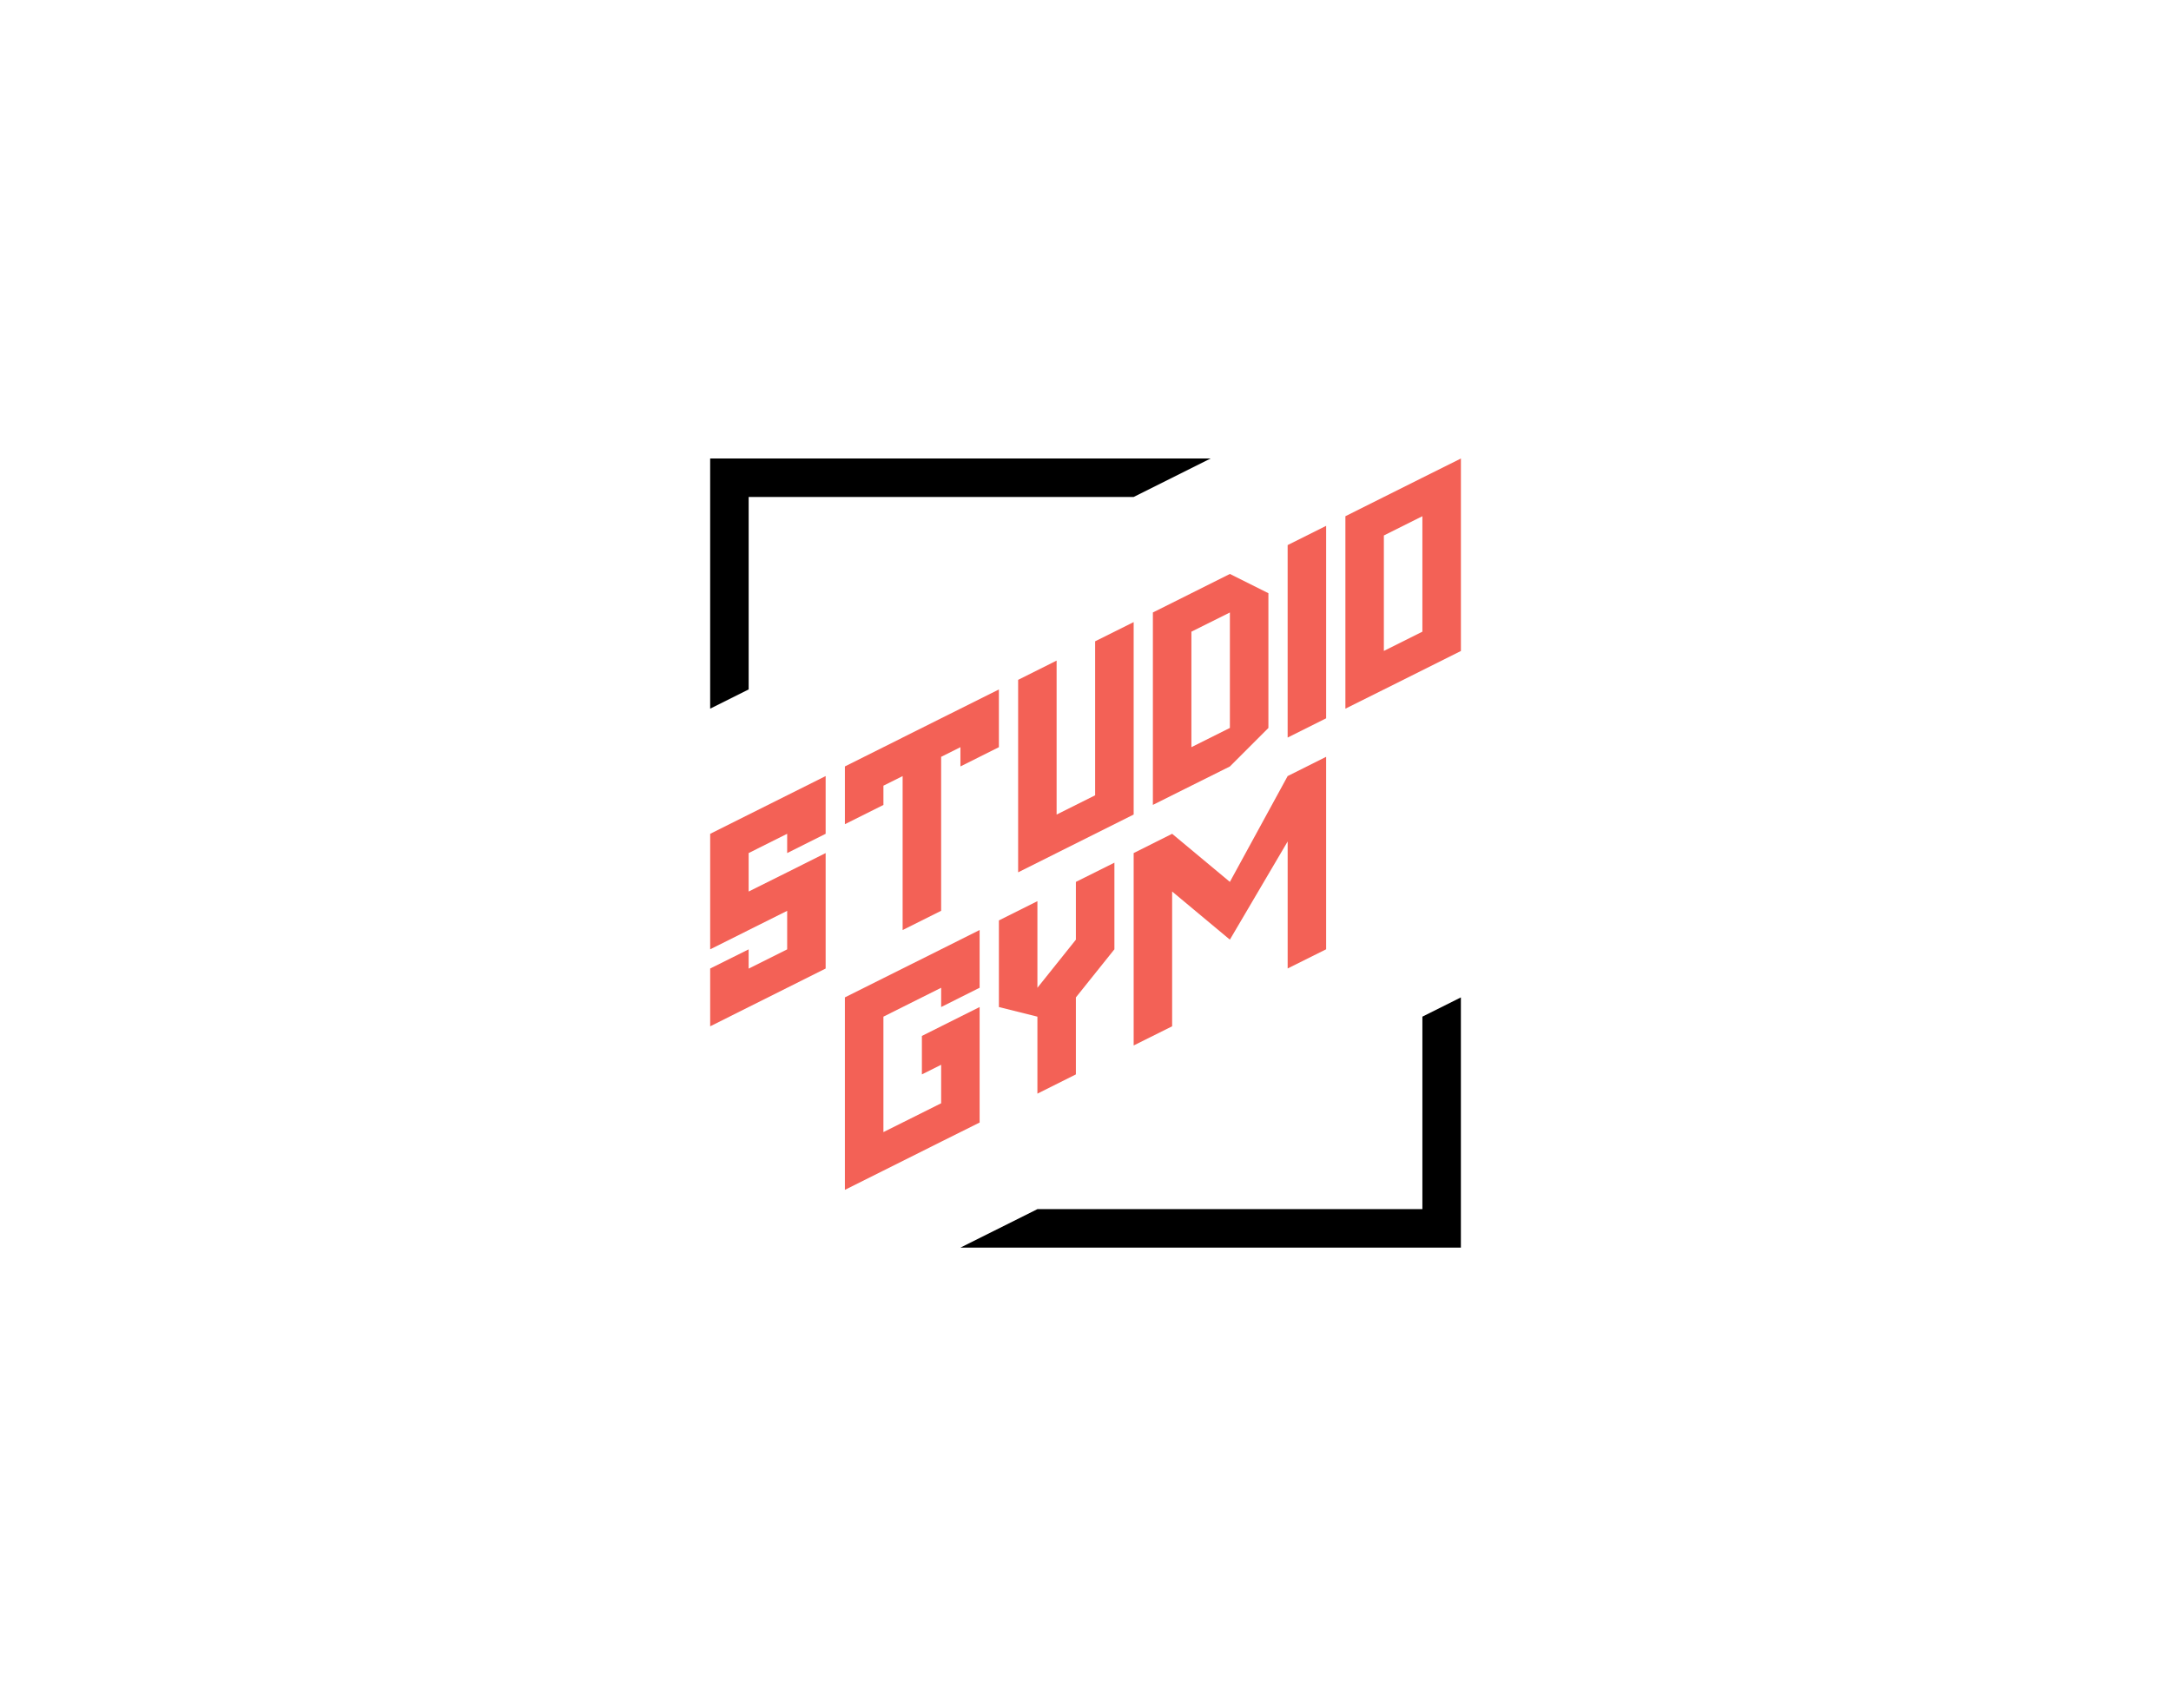
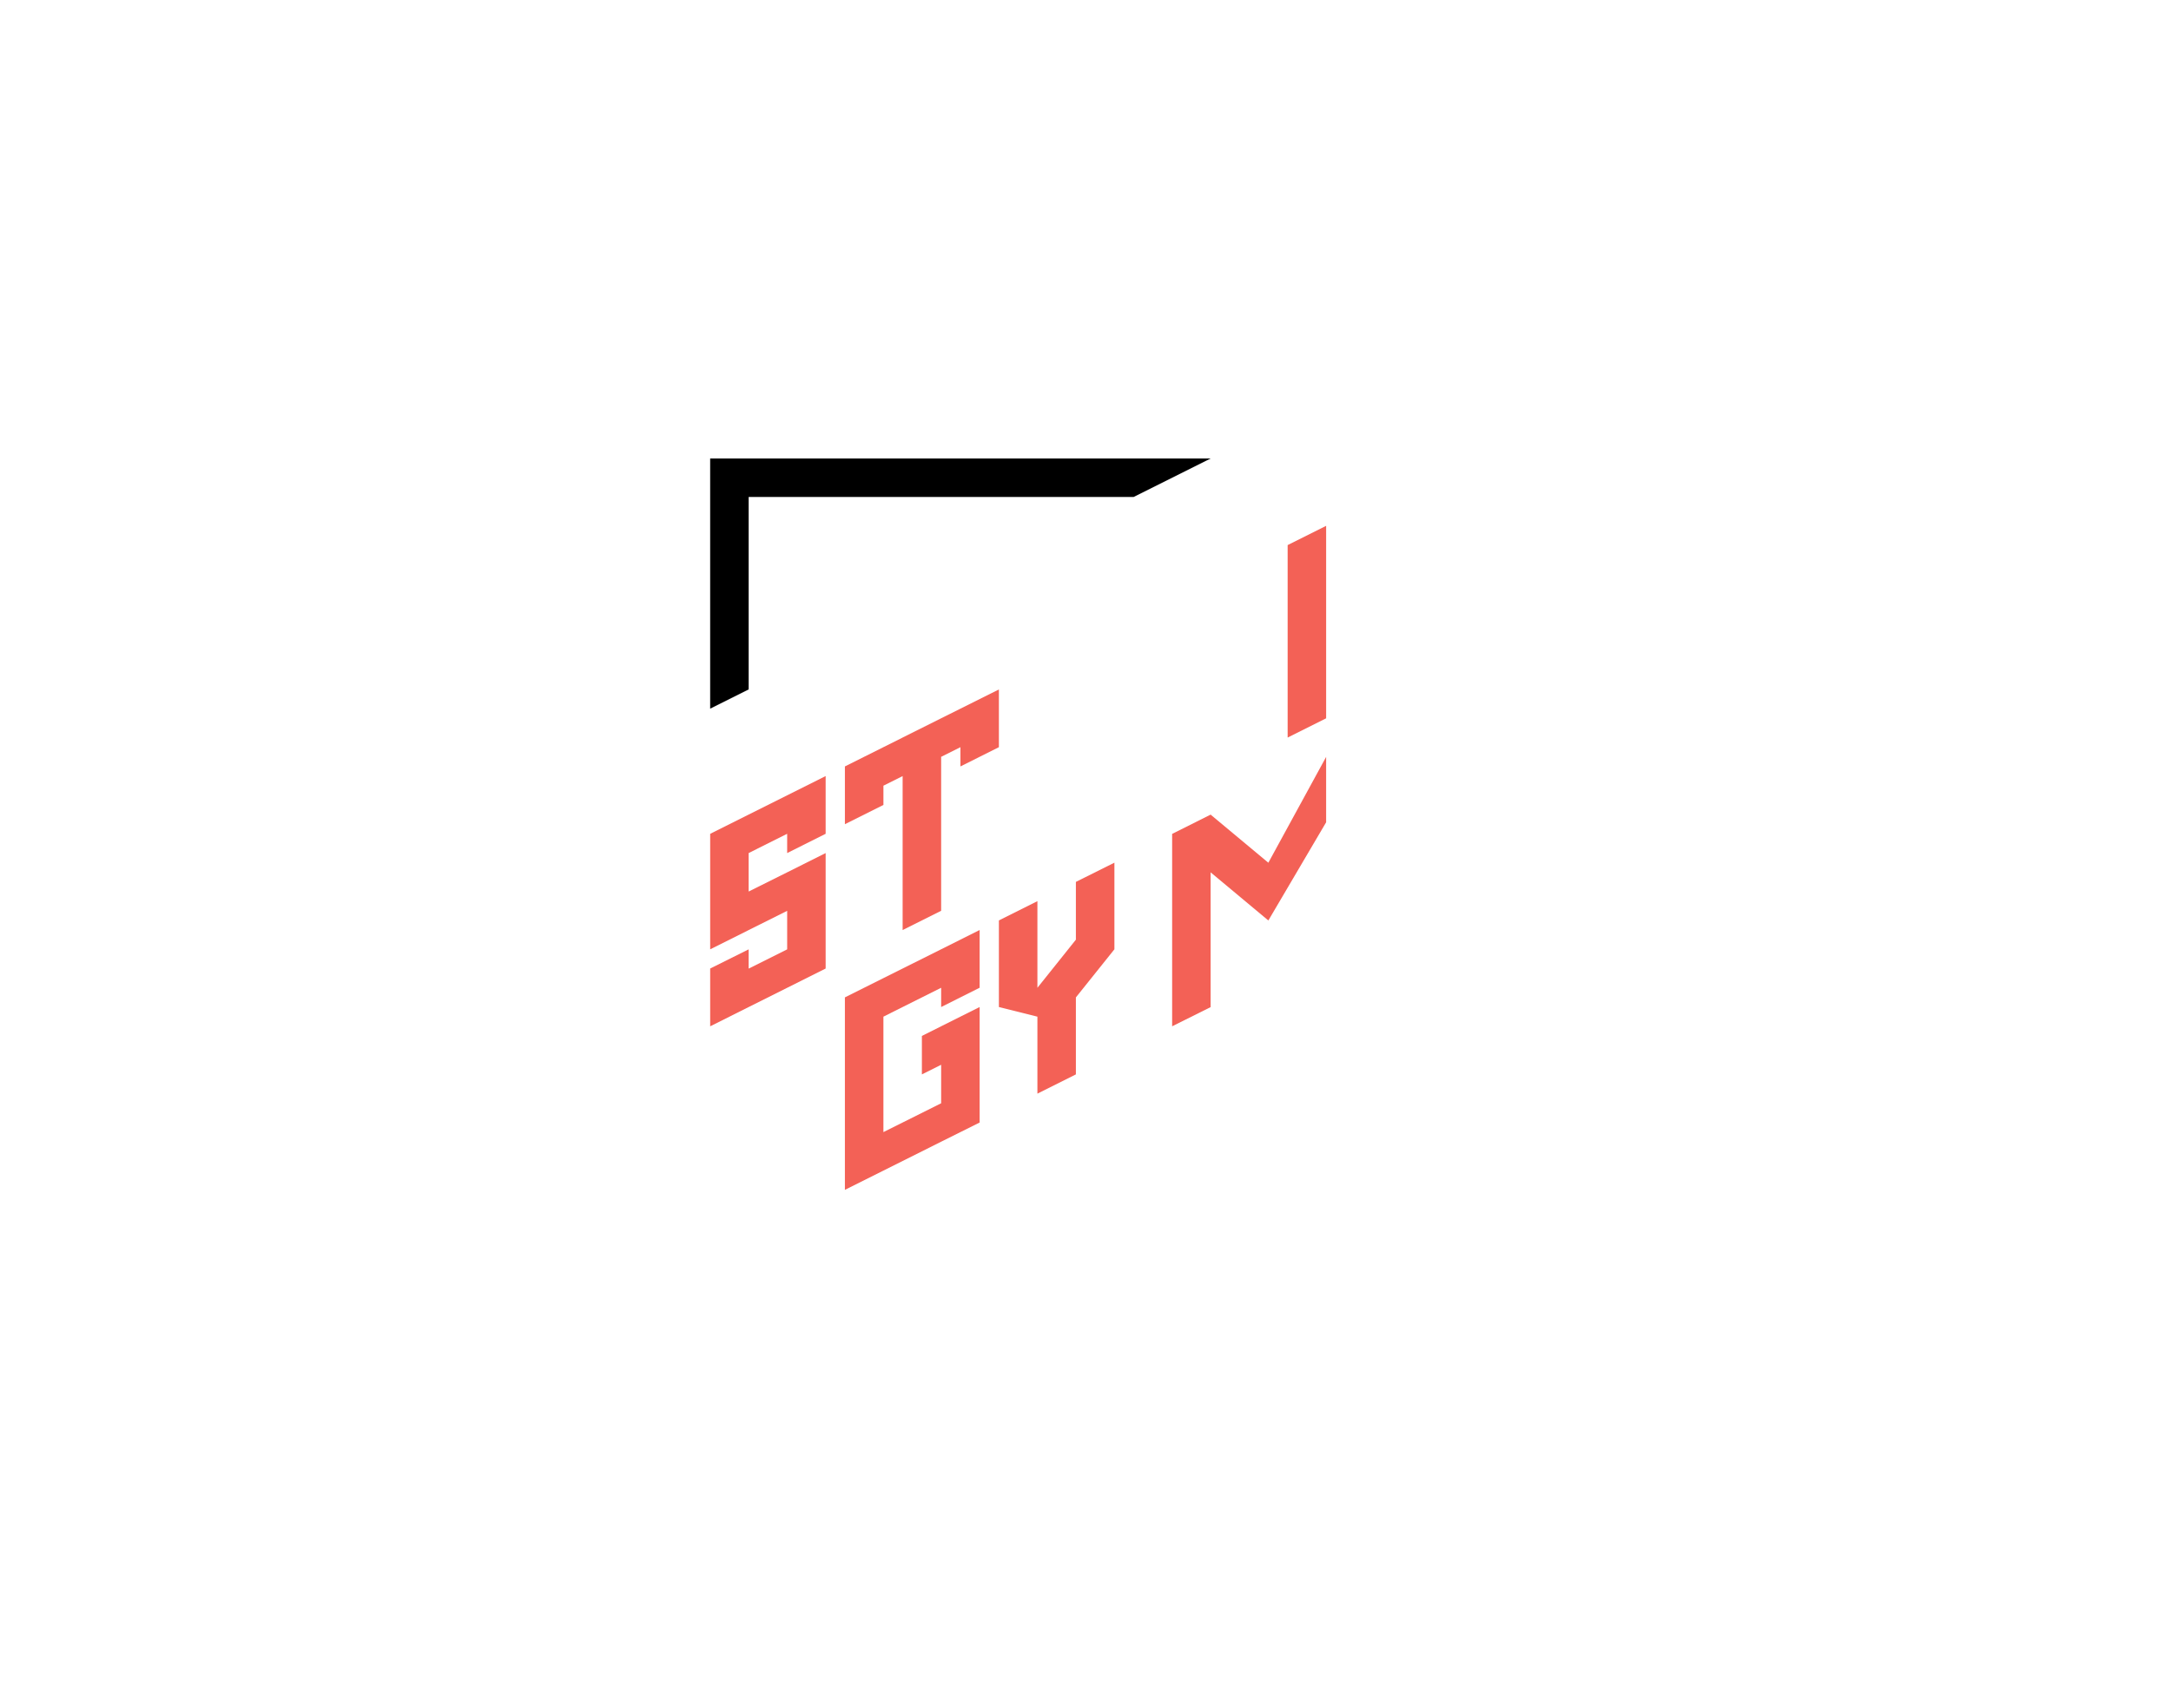
<svg xmlns="http://www.w3.org/2000/svg" height="472" viewBox="0 0 600 472" width="600">
  <path d="m0 0h600v472h-600z" fill="#fff" opacity="0" />
  <g transform="translate(58.289 -39.326)">
    <g fill="#f36156">
      <path d="m169.893 206.254v15.956l-10.634 5.325v-5.325l-10.645 5.325v10.634l10.645-5.307 10.634-5.322v31.912l-10.634 5.322-10.644 5.326-10.634 5.322v-15.973l10.634-5.3v5.322l10.645-5.322v-10.649l-10.645 5.322-10.634 5.322v-31.925l10.634-5.322 10.645-5.322z" transform="translate(.002 47.571)" />
      <path d="m197.595 195.288v15.956l-10.634 5.322v-5.322l-5.327 2.663v42.559l-10.645 5.322v-42.558l-5.307 2.655v5.322l-10.645 5.322v-15.967l10.645-5.325 5.307-2.652v-.011l10.645-5.307v-.011l5.322-2.655z" transform="translate(20.182 34.598)" />
      <path d="m181.637 247.03v-5.322l-15.956 7.983v31.909l15.956-7.97v-10.642l-5.322 2.661v-10.633l5.322-2.663 10.634-5.322v31.925l-10.634 5.3-15.956 7.986-10.645 5.322v-53.2l10.645-5.322 15.956-7.973 10.634-5.322v15.953z" transform="translate(20.18 70.633)" />
      <path d="m206.455 217.22v23.942l-10.645 13.295v21.278l-10.634 5.322v-21.278l-10.645-2.661v-23.942l10.645-5.322v23.946l10.634-13.3v-15.969z" transform="translate(43.245 60.545)" />
-       <path d="m208.893 186.76v53.191l-21.293 10.649-10.634 5.322v-53.2l10.634-5.322v42.557l10.645-5.322v-42.566z" transform="translate(46.129 24.509)" />
      <path d="m172.993 198.937v.013l-10.647 5.3z" transform="translate(28.828 38.915)" />
      <path d="m221.726 174.573-10.64 5.32v53.2l10.64-5.32z" transform="translate(86.491 10.09)" />
-       <path d="m239.675 171.355-10.645 5.322-10.63 5.323v53.19l10.634-5.3 21.291-10.645v-53.197zm0 42.557-10.645 5.322v-31.912l10.645-5.322z" transform="translate(95.14 .005)" />
-       <path d="m215.307 180.665-10.634 5.322-10.647 5.322v53.191l10.647-5.322 10.634-5.3 10.645-10.647v-37.244zm-10.634 47.879v-31.923l10.634-5.307v31.912z" transform="translate(66.308 17.298)" />
-       <path d="m244.786 203.816v53.2l-10.634 5.3v-35.104l-15.969 27.14-15.956-13.306v37.254l-10.634 5.3v-53.181l10.634-5.325 15.956 13.295 15.969-29.251z" transform="translate(63.429 44.687)" />
+       <path d="m244.786 203.816v53.2v-35.104l-15.969 27.14-15.956-13.306v37.254l-10.634 5.3v-53.181l10.634-5.325 15.956 13.295 15.969-29.251z" transform="translate(63.429 44.687)" />
    </g>
    <path d="m148.619 176.682h106.4l21.276-10.638h-138.316v69.156l10.64-5.32z" />
-     <path d="m297.336 292.8h-106.396l-21.281 10.638h138.317v-69.161l-10.638 5.32z" transform="translate(37.48 80.725)" />
  </g>
</svg>